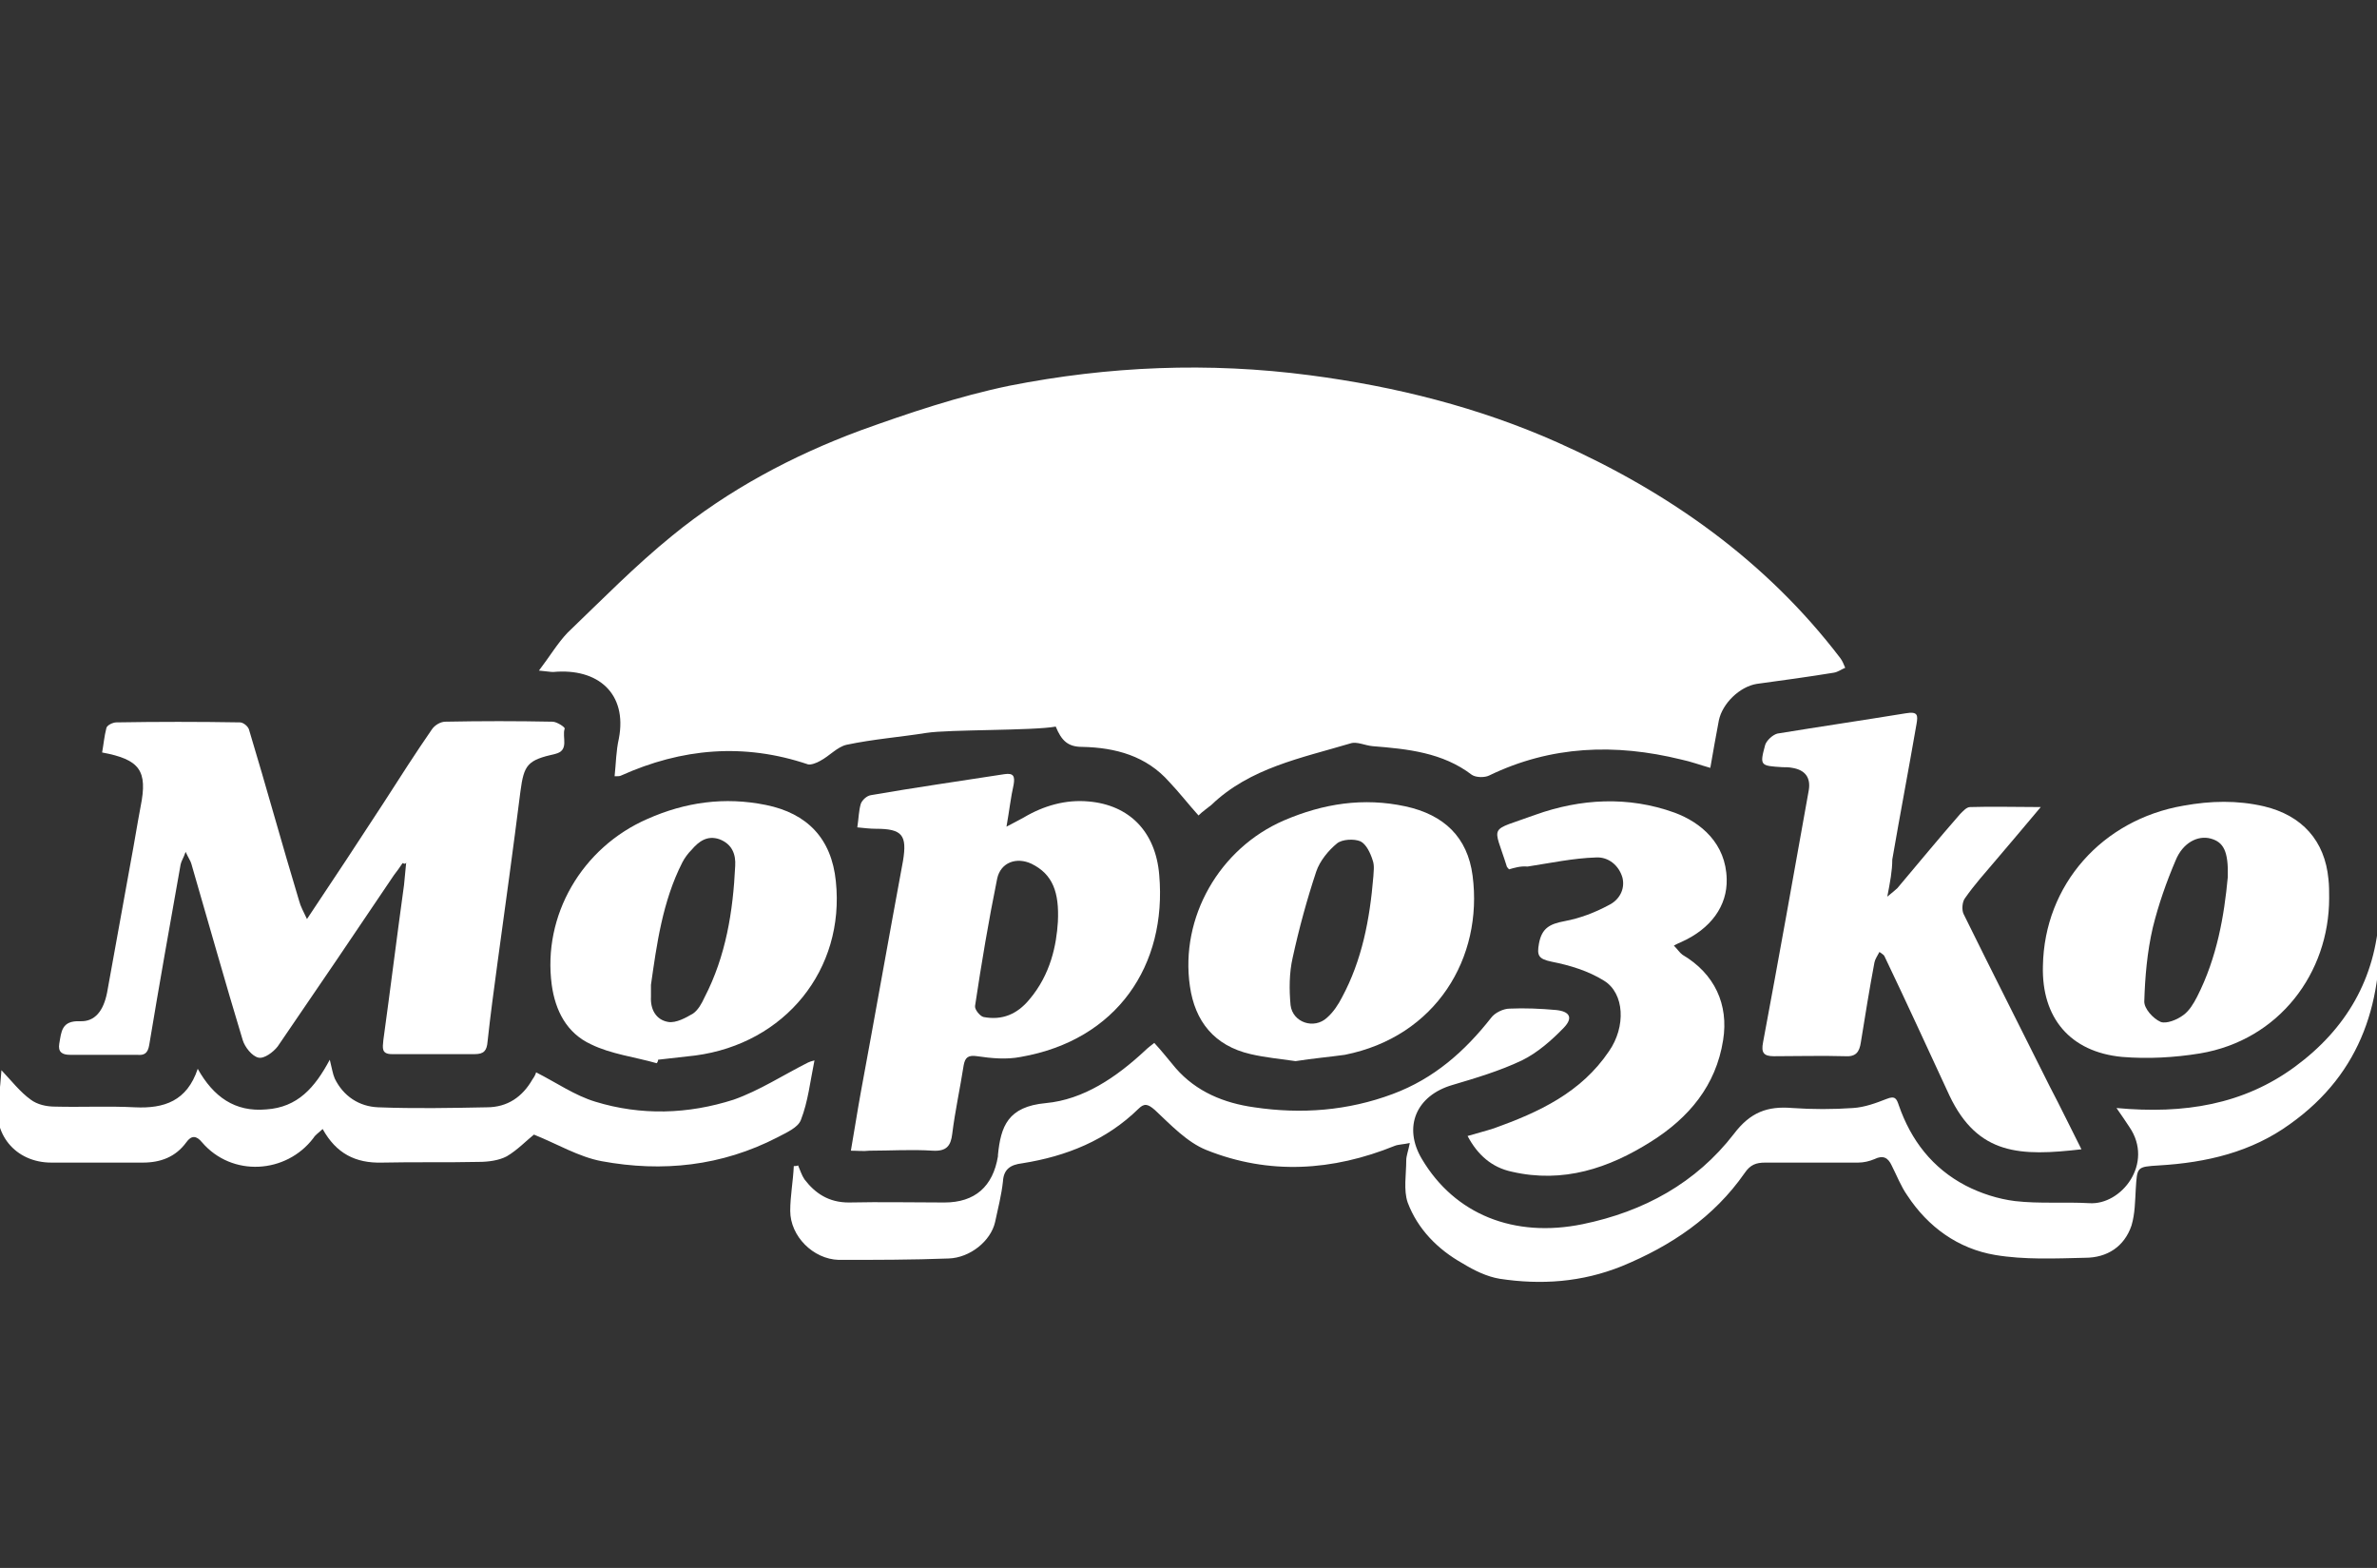
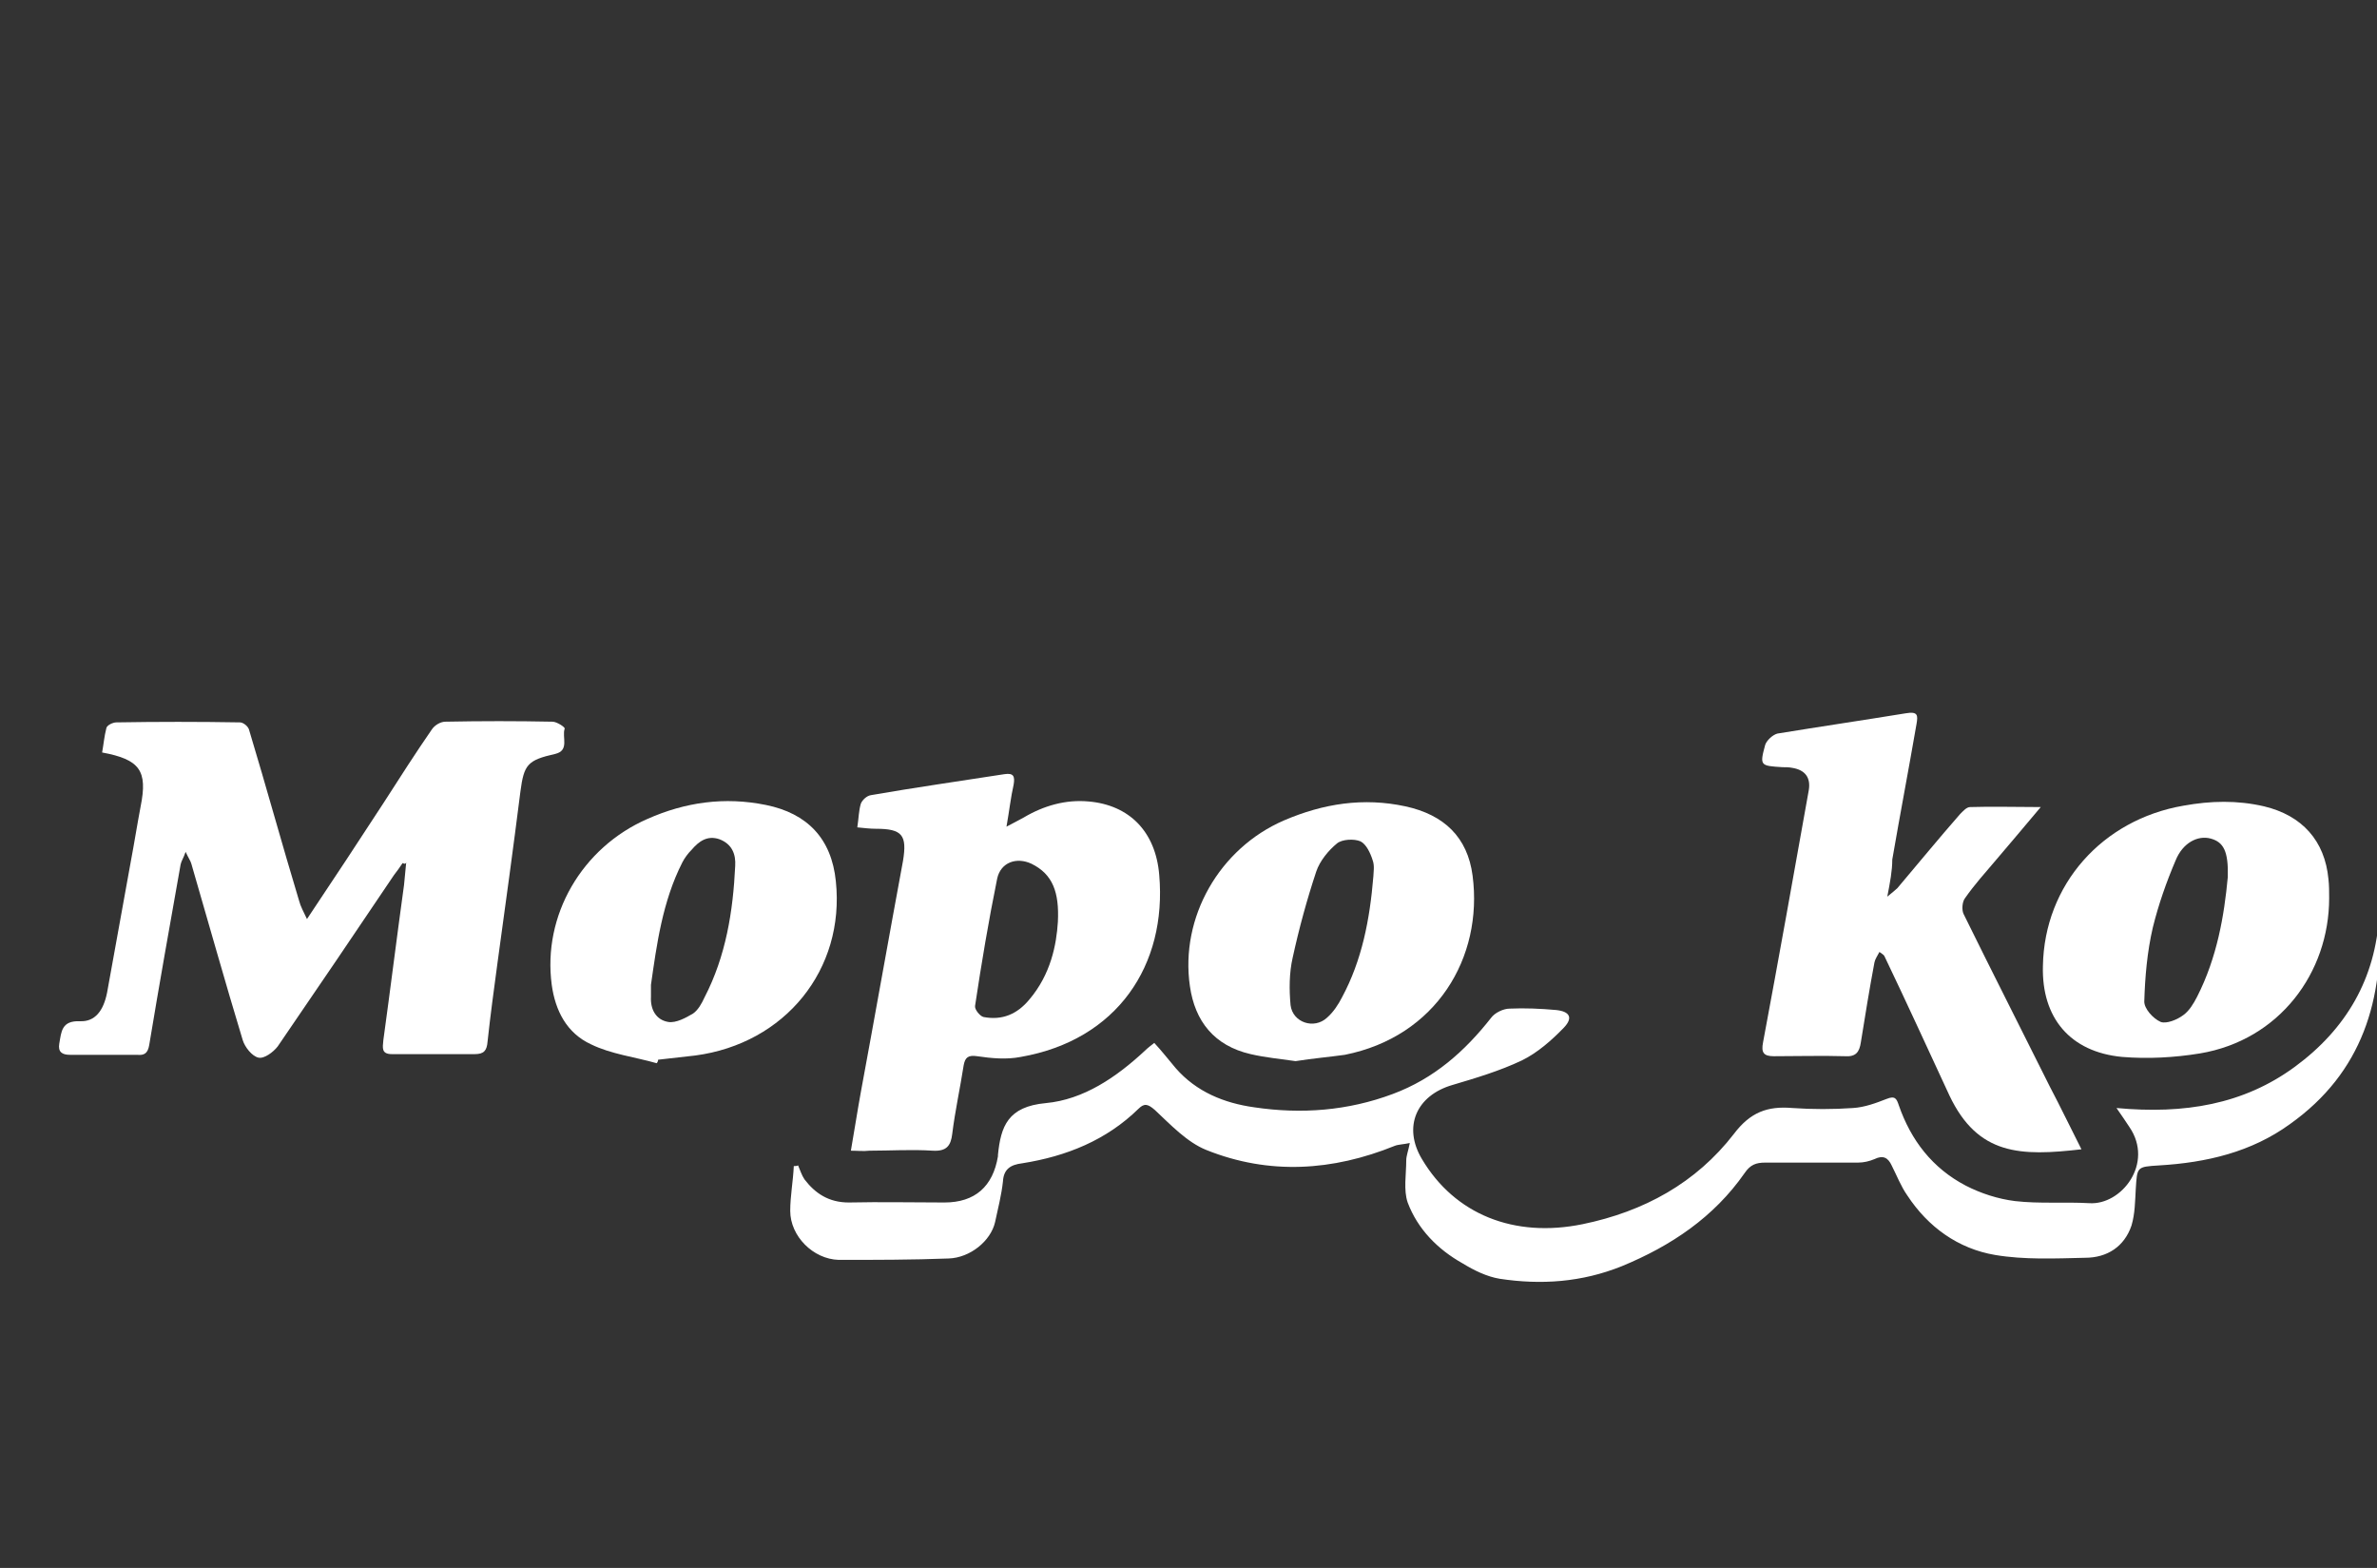
<svg xmlns="http://www.w3.org/2000/svg" width="141" height="93" viewBox="0 0 141 93" fill="none">
  <rect x="0" y="0" width="141" height="93" fill="#333333" stroke="none" />
  <g clip-path="url(#clip0_247_642)">
-     <path d="M69.357 46.376C69.95 46.998 70.458 47.662 71.093 48.368C71.347 48.119 71.601 47.953 71.855 47.745C74.142 45.545 77.19 44.964 80.112 44.092C80.493 43.968 80.959 44.217 81.425 44.258C83.499 44.424 85.574 44.632 87.31 45.96C87.564 46.126 88.072 46.126 88.326 46.002C92.01 44.217 95.821 44.092 99.716 45.047C100.309 45.172 100.86 45.379 101.453 45.545C101.622 44.549 101.791 43.636 101.961 42.722C102.172 41.726 103.189 40.73 104.205 40.564L104.205 40.564C105.73 40.356 107.254 40.149 108.778 39.9C109.032 39.858 109.244 39.692 109.455 39.609C109.371 39.401 109.286 39.194 109.159 39.028C104.755 33.258 98.997 29.19 92.391 26.242C87.734 24.167 82.78 22.921 77.698 22.257C71.686 21.468 65.758 21.718 59.872 22.88C56.866 23.503 53.902 24.499 51.023 25.537C47 27.031 43.19 29.065 39.887 31.763C37.685 33.548 35.695 35.582 33.662 37.533C33.07 38.156 32.604 38.945 31.969 39.775C32.434 39.817 32.646 39.858 32.816 39.858C35.483 39.609 37.219 41.145 36.711 43.802C36.542 44.549 36.542 45.255 36.457 46.043H36.457C36.669 46.043 36.753 46.043 36.838 46.002C40.437 44.383 44.121 44.051 47.932 45.338C48.101 45.379 48.44 45.255 48.652 45.13C49.202 44.84 49.668 44.3 50.218 44.175C51.785 43.843 53.394 43.719 54.961 43.47C56.273 43.262 61.312 43.345 62.625 43.096C62.963 43.926 63.344 44.3 64.191 44.3C66.181 44.341 68.002 44.84 69.357 46.376Z" fill="white" />
    <path d="M125.547 65.72C129.57 66.094 133.084 65.512 136.133 63.271C139.181 61.029 140.917 58.04 141.129 54.263C141.425 59.244 140.155 63.603 135.836 66.675C133.55 68.335 130.882 68.958 128.088 69.124C126.733 69.207 126.775 69.207 126.69 70.535C126.648 71.241 126.648 71.988 126.436 72.694C126.013 73.939 124.997 74.603 123.684 74.603C121.906 74.645 120.085 74.728 118.349 74.437C116.147 74.064 114.369 72.777 113.141 70.909C112.76 70.369 112.506 69.705 112.209 69.124C111.998 68.667 111.701 68.501 111.193 68.75C110.897 68.875 110.558 68.958 110.219 68.958C108.398 68.958 106.535 68.958 104.715 68.958C104.164 68.958 103.825 69.082 103.487 69.581C101.666 72.196 99.126 73.898 96.204 75.102C93.833 76.056 91.419 76.222 88.963 75.849C88.201 75.724 87.439 75.351 86.761 74.936C85.279 74.105 84.094 72.901 83.501 71.324C83.247 70.577 83.416 69.663 83.416 68.833C83.416 68.543 83.543 68.252 83.628 67.796C83.247 67.879 82.951 67.879 82.739 67.962C79.055 69.456 75.287 69.705 71.561 68.211C70.417 67.754 69.444 66.716 68.512 65.844C68.088 65.471 67.877 65.429 67.538 65.761C65.633 67.629 63.261 68.584 60.636 68.999C59.959 69.082 59.535 69.331 59.493 70.079C59.408 70.867 59.197 71.698 59.027 72.486C58.773 73.607 57.545 74.603 56.275 74.645C54.115 74.728 51.914 74.728 49.754 74.728C48.23 74.686 46.875 73.317 46.875 71.822C46.875 70.95 47.044 70.079 47.087 69.165C47.171 69.165 47.256 69.165 47.341 69.124C47.468 69.415 47.553 69.705 47.722 69.954C48.357 70.784 49.161 71.324 50.347 71.324C52.252 71.282 54.115 71.324 56.021 71.324C57.842 71.324 58.9 70.369 59.197 68.584C59.197 68.543 59.197 68.543 59.197 68.501C59.366 66.799 59.789 65.637 62.034 65.429C64.278 65.222 66.225 63.893 67.919 62.316C68.088 62.15 68.258 62.025 68.47 61.859C68.935 62.358 69.316 62.856 69.74 63.354C70.968 64.765 72.619 65.429 74.397 65.678C77.192 66.094 79.944 65.886 82.612 64.89C85.068 63.976 86.888 62.358 88.455 60.365C88.667 60.074 89.175 59.825 89.556 59.825C90.445 59.784 91.377 59.825 92.308 59.908C93.113 59.991 93.325 60.365 92.774 60.946C92.054 61.693 91.207 62.441 90.276 62.897C88.963 63.52 87.566 63.935 86.169 64.35C84.009 64.973 83.205 66.841 84.348 68.75C86.296 72.03 89.81 73.441 93.875 72.611C97.516 71.864 100.607 70.162 102.852 67.256C103.825 65.969 104.842 65.595 106.324 65.72C107.509 65.803 108.737 65.803 109.923 65.72C110.6 65.678 111.278 65.429 111.913 65.18C112.421 64.973 112.506 65.18 112.633 65.554C113.352 67.629 114.623 69.29 116.613 70.328C117.502 70.784 118.518 71.116 119.534 71.241C120.974 71.407 122.456 71.282 123.938 71.365C125.843 71.49 127.791 68.999 126.309 66.841C126.098 66.509 125.886 66.218 125.547 65.72Z" fill="white" />
    <path d="M23.883 51.191C23.713 51.44 23.544 51.689 23.375 51.897C21.088 55.301 18.802 58.663 16.473 62.067C16.219 62.399 15.668 62.814 15.33 62.731C14.949 62.648 14.525 62.108 14.398 61.693C13.34 58.206 12.366 54.719 11.35 51.232C11.307 51.066 11.18 50.9 11.011 50.527C10.884 50.9 10.757 51.066 10.714 51.274C10.079 54.844 9.444 58.414 8.851 61.984C8.767 62.482 8.555 62.607 8.131 62.565C6.819 62.565 5.506 62.565 4.151 62.565C3.686 62.565 3.431 62.399 3.516 61.901C3.643 61.195 3.643 60.531 4.744 60.572C5.633 60.614 6.141 59.95 6.353 58.871C6.819 56.297 7.285 53.723 7.75 51.149C7.962 50.029 8.131 48.949 8.343 47.828C8.767 45.711 8.301 45.047 6.057 44.632C6.141 44.175 6.184 43.677 6.311 43.179C6.353 43.013 6.692 42.847 6.904 42.847C9.359 42.806 11.773 42.806 14.229 42.847C14.441 42.847 14.737 43.096 14.779 43.304C15.795 46.666 16.727 50.07 17.743 53.432C17.828 53.765 17.997 54.055 18.209 54.512C19.818 52.104 21.3 49.862 22.782 47.579C23.713 46.127 24.645 44.674 25.619 43.262C25.788 43.013 26.127 42.806 26.423 42.806C28.541 42.764 30.658 42.764 32.775 42.806C33.029 42.806 33.537 43.138 33.495 43.221C33.325 43.719 33.791 44.508 32.944 44.715C31.293 45.089 31.081 45.338 30.869 46.957C30.446 50.319 29.98 53.682 29.514 57.086C29.303 58.663 29.091 60.199 28.922 61.776C28.879 62.316 28.71 62.524 28.159 62.524C26.508 62.524 24.899 62.524 23.248 62.524C22.613 62.524 22.697 62.15 22.74 61.693C23.163 58.621 23.544 55.55 23.968 52.478C24.01 52.021 24.052 51.606 24.095 51.149C24.052 51.274 23.968 51.232 23.883 51.191Z" fill="white" />
    <path d="M111.951 53.183C112.247 52.934 112.417 52.81 112.544 52.685C113.772 51.232 114.999 49.738 116.27 48.285C116.439 48.119 116.651 47.87 116.863 47.87C118.175 47.828 119.53 47.87 121.054 47.87C120.081 49.032 119.234 50.029 118.387 51.025C117.752 51.772 117.117 52.478 116.566 53.267C116.397 53.474 116.354 53.972 116.481 54.221C118.175 57.667 119.911 61.071 121.605 64.475C122.24 65.678 122.833 66.924 123.468 68.169C119.869 68.584 117.328 68.543 115.635 64.973C114.364 62.233 113.094 59.452 111.781 56.712C111.739 56.629 111.654 56.587 111.485 56.463C111.358 56.712 111.231 56.878 111.189 57.086C110.892 58.663 110.638 60.24 110.384 61.818C110.299 62.399 110.088 62.69 109.453 62.648C108.055 62.607 106.658 62.648 105.218 62.648C104.626 62.648 104.456 62.441 104.583 61.818C105.515 56.837 106.404 51.855 107.293 46.874C107.42 46.126 107.081 45.67 106.319 45.545C106.108 45.504 105.938 45.504 105.726 45.504C104.414 45.421 104.372 45.421 104.71 44.175C104.795 43.926 105.134 43.594 105.43 43.511C107.971 43.096 110.511 42.722 113.052 42.307C113.772 42.183 113.772 42.432 113.687 42.93C113.221 45.628 112.713 48.285 112.247 50.983C112.247 51.648 112.12 52.312 111.951 53.183Z" fill="white" />
    <path d="M50.473 68.252C50.684 67.048 50.854 65.927 51.066 64.765C51.912 60.199 52.717 55.633 53.564 51.066C53.818 49.53 53.521 49.157 51.955 49.157C51.616 49.157 51.277 49.115 50.854 49.074C50.938 48.534 50.938 48.078 51.066 47.662C51.15 47.455 51.404 47.206 51.658 47.164C54.283 46.708 56.909 46.334 59.576 45.919C60.127 45.836 60.211 46.043 60.127 46.542C59.957 47.289 59.873 48.078 59.703 49.032C60.169 48.783 60.423 48.659 60.719 48.493C61.905 47.787 63.218 47.413 64.573 47.538C66.986 47.745 68.553 49.323 68.764 51.897C69.23 57.252 66.266 61.693 60.55 62.69C59.703 62.856 58.814 62.773 57.967 62.648C57.417 62.565 57.247 62.731 57.163 63.188C56.951 64.558 56.655 65.886 56.485 67.256C56.401 67.962 56.147 68.294 55.342 68.252C54.072 68.169 52.801 68.252 51.574 68.252C51.193 68.294 50.896 68.252 50.473 68.252ZM62.752 54.678C62.837 52.934 62.456 51.855 61.185 51.232C60.296 50.817 59.364 51.149 59.153 52.104C58.645 54.595 58.221 57.127 57.84 59.659C57.798 59.867 58.137 60.282 58.348 60.324C59.449 60.531 60.338 60.157 61.058 59.286C62.328 57.791 62.667 56.048 62.752 54.678Z" fill="white" />
-     <path d="M89.51 51.564C89.426 51.44 89.383 51.44 89.383 51.398C88.579 48.825 88.24 49.364 91.077 48.327C93.745 47.372 96.582 47.206 99.334 48.202C100.901 48.783 102.383 50.029 102.425 52.146C102.467 53.723 101.493 55.093 99.715 55.882C99.63 55.923 99.503 55.965 99.292 56.089C99.503 56.297 99.63 56.504 99.8 56.629C101.705 57.75 102.552 59.576 102.213 61.693C101.79 64.391 100.181 66.301 97.937 67.713C95.439 69.29 92.729 70.203 89.68 69.498C88.494 69.248 87.647 68.501 87.055 67.38C87.605 67.214 88.113 67.09 88.621 66.924C91.289 65.969 93.787 64.807 95.439 62.358C96.455 60.905 96.37 58.912 95.142 58.165C94.21 57.584 93.11 57.252 92.051 57.044C91.247 56.878 91.162 56.67 91.289 55.965C91.458 55.051 91.924 54.802 92.813 54.636C93.702 54.47 94.592 54.138 95.439 53.681C96.031 53.391 96.412 52.768 96.243 52.063C96.031 51.315 95.396 50.817 94.676 50.859C93.321 50.9 91.966 51.191 90.611 51.398C90.188 51.357 89.807 51.481 89.51 51.564Z" fill="white" />
    <path d="M138.162 53.267C138.162 57.708 135.198 61.694 130.498 62.482C128.974 62.731 127.407 62.814 125.883 62.69C122.792 62.399 121.098 60.365 121.183 57.293C121.267 52.478 124.697 48.617 129.524 47.787C131.133 47.497 132.7 47.455 134.309 47.829C136.553 48.368 137.908 49.863 138.12 52.146C138.162 52.52 138.162 52.852 138.162 53.267ZM132.149 52.021C132.192 50.485 131.895 49.946 131.133 49.738C130.371 49.531 129.482 49.987 129.058 51.025C128.508 52.312 128.042 53.64 127.703 55.01C127.365 56.463 127.238 57.958 127.195 59.41C127.195 59.825 127.703 60.407 128.169 60.614C128.508 60.739 129.143 60.49 129.524 60.199C129.863 59.95 130.117 59.535 130.329 59.12C131.514 56.795 131.938 54.304 132.149 52.021Z" fill="white" />
    <path d="M76.851 62.939C76.004 62.814 75.072 62.731 74.183 62.523C72.024 62.025 70.88 60.572 70.584 58.497C69.991 54.429 72.32 50.319 76.173 48.658C78.502 47.662 80.873 47.289 83.371 47.828C85.658 48.326 87.055 49.655 87.352 51.938C87.987 56.795 85.192 61.486 79.772 62.565C78.883 62.69 77.909 62.773 76.851 62.939ZM81.466 51.98C81.466 51.772 81.551 51.357 81.424 51.025C81.297 50.61 81.043 50.07 80.704 49.904C80.323 49.738 79.603 49.779 79.307 50.028C78.798 50.444 78.29 51.066 78.079 51.689C77.528 53.349 77.062 55.051 76.681 56.795C76.47 57.708 76.47 58.704 76.554 59.618C76.681 60.655 77.952 61.071 78.714 60.365C79.095 60.033 79.391 59.576 79.603 59.161C80.788 56.961 81.254 54.553 81.466 51.98Z" fill="white" />
    <path d="M38.953 63.063C37.64 62.689 36.243 62.523 35.057 61.942C33.618 61.278 32.94 59.95 32.728 58.414C32.178 54.304 34.507 50.277 38.402 48.575C40.647 47.579 42.975 47.247 45.431 47.745C47.887 48.243 49.327 49.738 49.581 52.27C50.131 57.501 46.575 61.901 41.239 62.606C40.52 62.689 39.757 62.772 39.038 62.855C39.038 62.938 38.995 63.022 38.953 63.063ZM38.614 58.414C38.614 58.787 38.614 58.953 38.614 59.119C38.572 59.867 38.91 60.489 39.63 60.614C40.096 60.697 40.689 60.365 41.112 60.116C41.409 59.908 41.62 59.535 41.79 59.161C43.06 56.712 43.483 54.055 43.611 51.357C43.653 50.693 43.441 50.07 42.679 49.779C41.959 49.53 41.451 49.904 41.028 50.402C40.816 50.609 40.604 50.9 40.477 51.149C39.292 53.474 38.953 56.048 38.614 58.414Z" fill="white" />
-     <path d="M0.085 63.478C0.678 64.101 1.186 64.765 1.821 65.222C2.202 65.513 2.752 65.637 3.26 65.637C4.827 65.678 6.436 65.596 8.003 65.678C9.739 65.761 11.094 65.305 11.729 63.395C12.661 65.056 13.931 65.969 15.794 65.803C17.657 65.678 18.673 64.516 19.562 62.856C19.689 63.354 19.732 63.686 19.859 63.977C20.367 65.014 21.298 65.637 22.442 65.678C24.601 65.761 26.761 65.72 28.878 65.678C30.105 65.678 30.995 65.056 31.587 64.018C31.715 63.852 31.799 63.644 31.799 63.603C33.027 64.226 34.086 64.973 35.314 65.346C38.024 66.177 40.818 66.094 43.528 65.222C45.052 64.682 46.45 63.769 47.932 63.022C48.016 62.98 48.143 62.939 48.313 62.897C48.059 64.143 47.932 65.346 47.508 66.426C47.339 66.882 46.661 67.173 46.111 67.463C42.808 69.165 39.294 69.539 35.695 68.875C34.34 68.626 33.027 67.837 31.672 67.297C31.249 67.63 30.698 68.211 30.063 68.584C29.597 68.833 28.962 68.916 28.412 68.916C26.506 68.958 24.559 68.916 22.653 68.958C21.087 68.999 19.943 68.418 19.139 66.965C18.927 67.173 18.715 67.297 18.588 67.505C16.979 69.622 13.761 69.83 11.983 67.754C11.644 67.339 11.348 67.339 11.052 67.754C10.416 68.626 9.527 68.958 8.469 68.958C6.648 68.958 4.87 68.958 3.049 68.958C0.889 68.958 -0.508 67.214 -0.085 65.139C0 64.599 0.042 64.06 0.085 63.478Z" fill="white" />
  </g>
  <defs>
    <clipPath id="clip0_247_642">
      <rect width="141" height="93" fill="white" />
    </clipPath>
  </defs>
</svg>